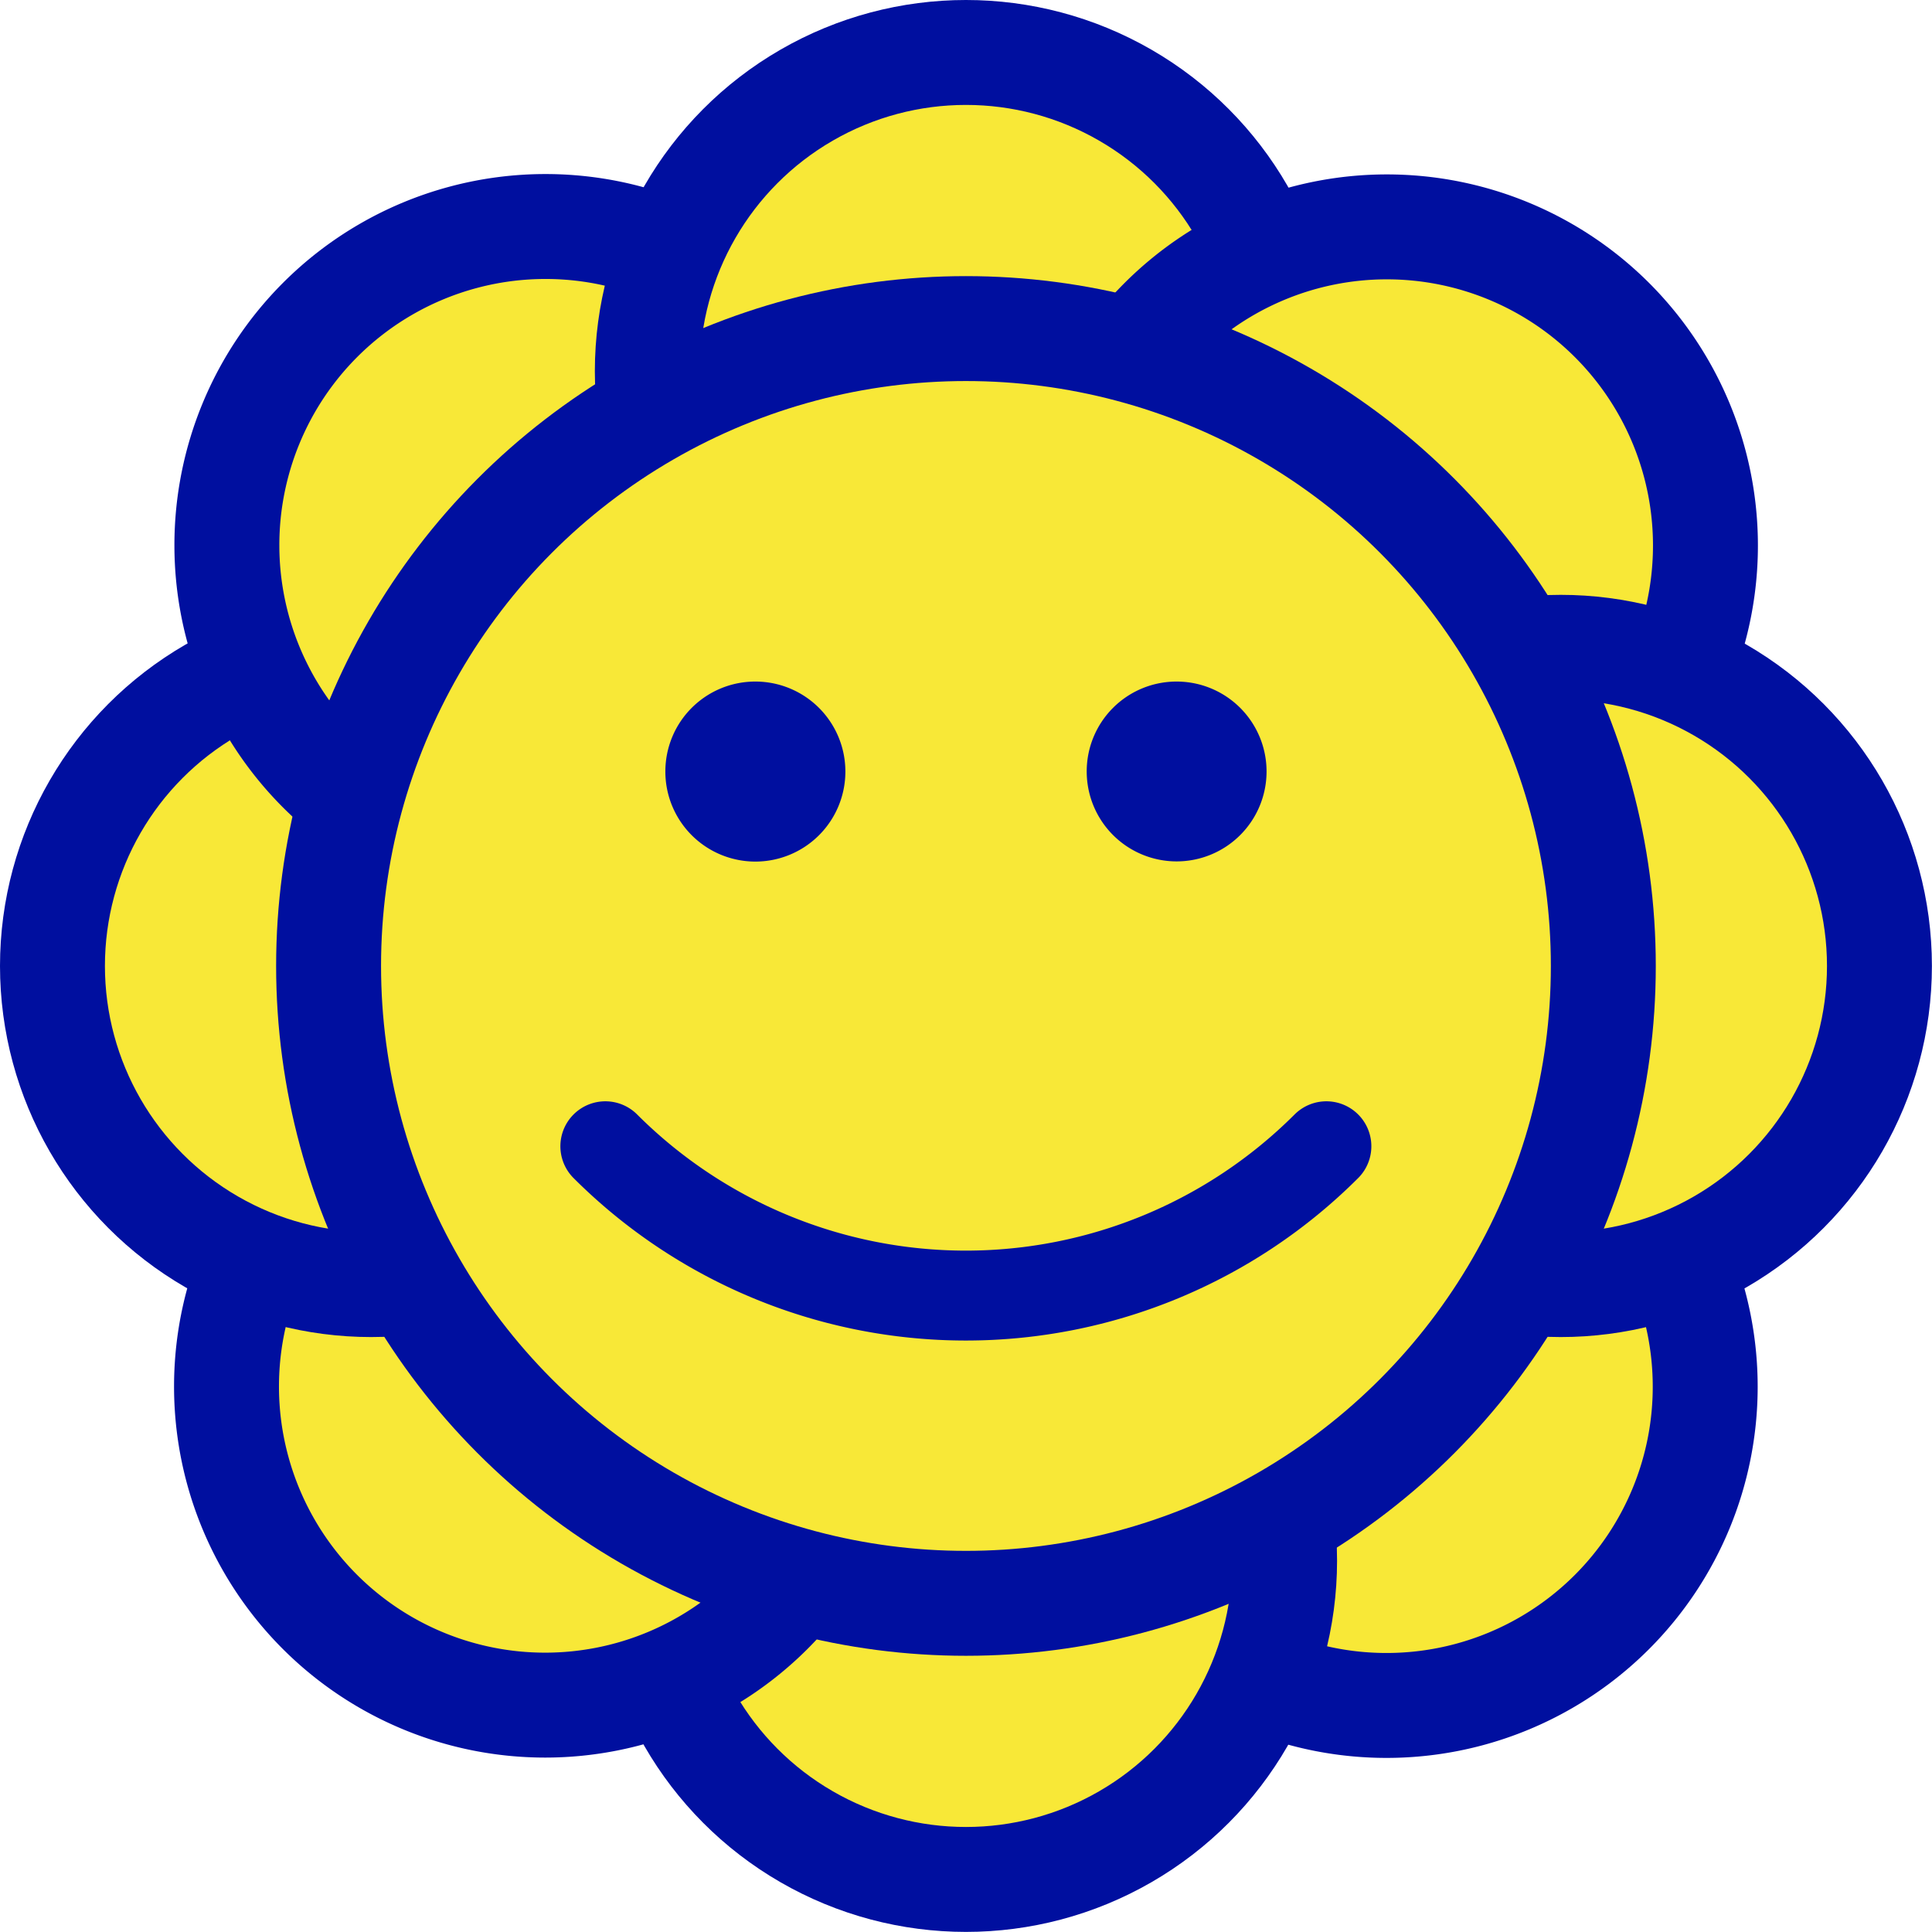
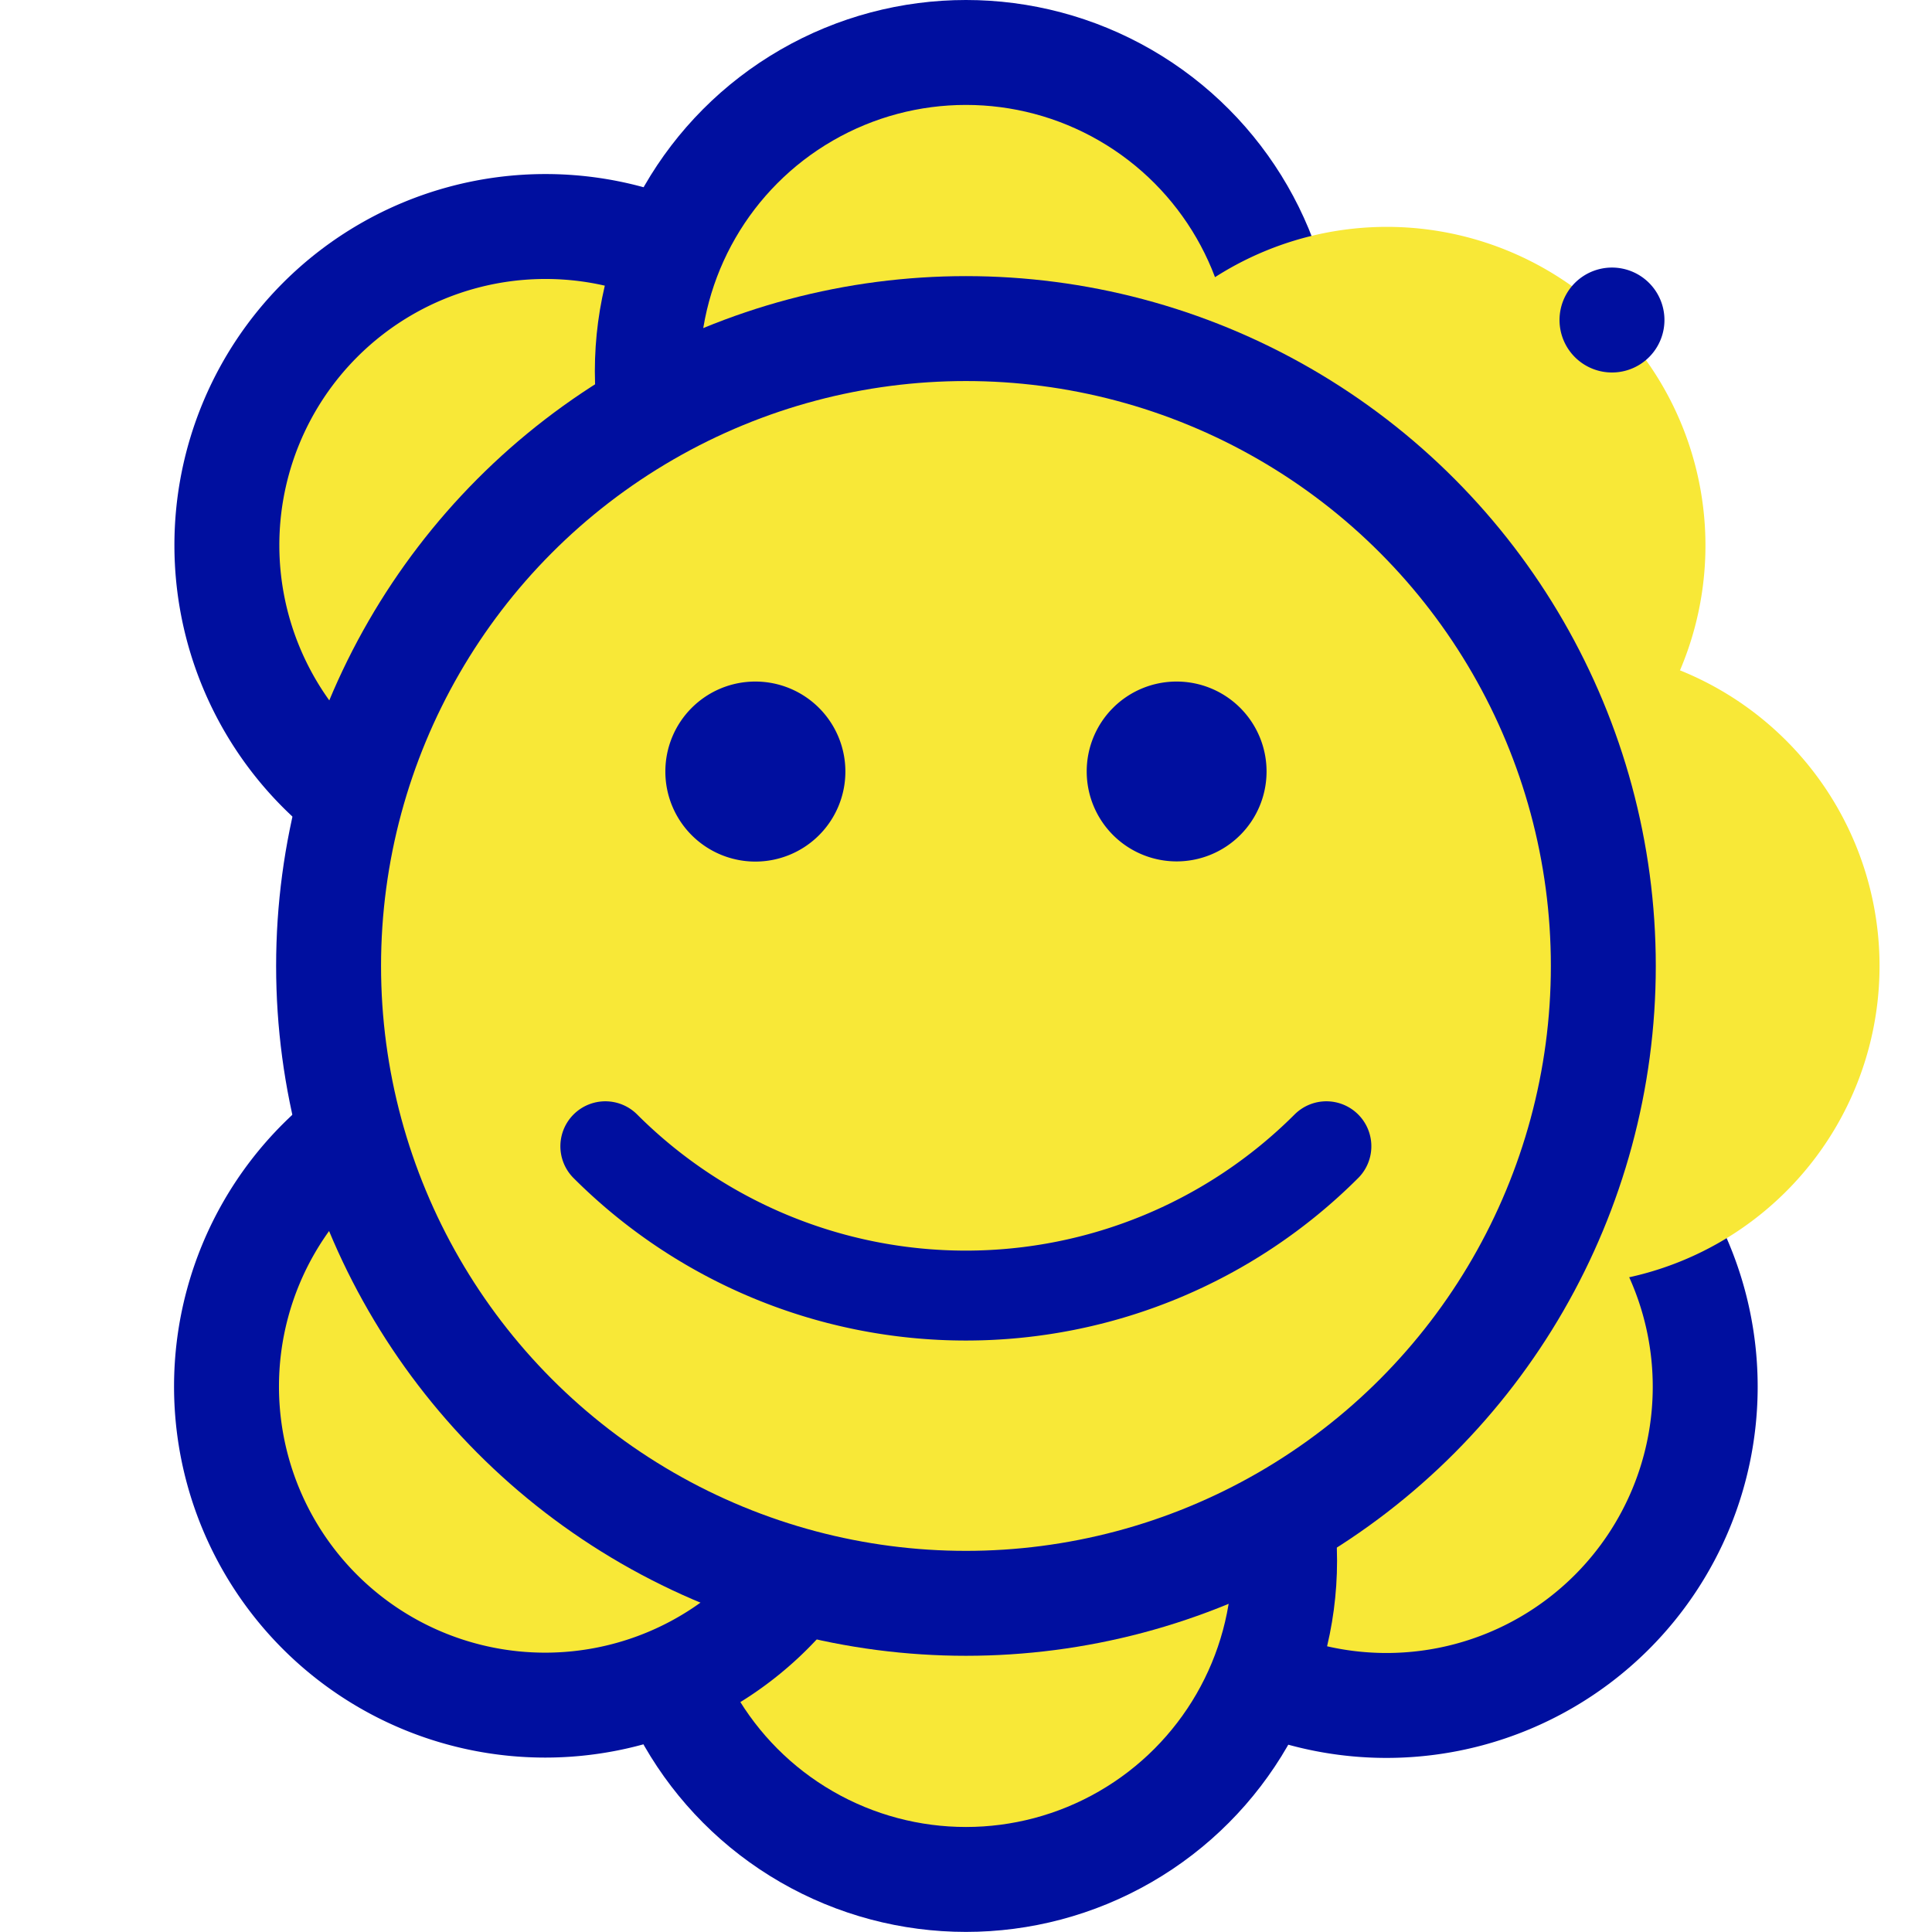
<svg xmlns="http://www.w3.org/2000/svg" viewBox="0 0 209.91 209.91">
  <defs>
    <style>.cls-1,.cls-5,.cls-6{fill:none;}.cls-2{clip-path:url(#clip-path);}.cls-3{clip-path:url(#clip-path-3);}.cls-4{fill:#f8e837;}.cls-5,.cls-6{stroke:#000f9f;stroke-linecap:round;stroke-linejoin:round;}.cls-5{stroke-width:11.4px;}.cls-6{stroke-width:9.77px;}.cls-7{fill:#000f9f;}</style>
    <clipPath id="clip-path" transform="translate(-54.23 -54.23)">
      <rect class="cls-1" width="318.36" height="318.36" />
    </clipPath>
    <clipPath id="clip-path-3" transform="translate(-54.23 -54.23)">
      <rect class="cls-1" x="54.23" y="54.23" width="209.91" height="209.91" />
    </clipPath>
  </defs>
  <g id="Livello_2" data-name="Livello 2">
    <g id="ELEMENTS">
      <g class="cls-2">
        <g class="cls-2">
          <g class="cls-3">
            <path class="cls-4" d="M229.37,229.37a34.63,34.63,0,1,0-49,0,34.63,34.63,0,0,0,49,0" transform="translate(-54.23 -54.23)" />
            <path class="cls-5" d="M229.37,229.37a34.63,34.63,0,1,0-49,0A34.63,34.63,0,0,0,229.37,229.37Z" transform="translate(-54.23 -54.23)" />
            <path class="cls-4" d="M159.18,258.44a34.63,34.63,0,1,0-34.62-34.63,34.63,34.63,0,0,0,34.62,34.63" transform="translate(-54.23 -54.23)" />
            <circle class="cls-5" cx="104.95" cy="169.58" r="34.62" />
            <path class="cls-4" d="M89,229.37a34.62,34.62,0,1,0,0-49,34.62,34.62,0,0,0,0,49" transform="translate(-54.23 -54.23)" />
            <path class="cls-5" d="M89,229.37a34.62,34.62,0,1,0,0-49A34.62,34.62,0,0,0,89,229.37Z" transform="translate(-54.23 -54.23)" />
-             <path class="cls-4" d="M59.93,159.18a34.63,34.63,0,1,0,34.62-34.62,34.63,34.63,0,0,0-34.62,34.62" transform="translate(-54.23 -54.23)" />
-             <circle class="cls-5" cx="40.32" cy="104.95" r="34.62" />
            <path class="cls-4" d="M89,89a34.62,34.62,0,1,0,49,0,34.62,34.62,0,0,0-49,0" transform="translate(-54.23 -54.23)" />
            <path class="cls-5" d="M89,89a34.62,34.62,0,1,0,49,0A34.62,34.62,0,0,0,89,89Z" transform="translate(-54.23 -54.23)" />
            <path class="cls-4" d="M159.18,59.93a34.63,34.63,0,1,0,34.63,34.62,34.62,34.62,0,0,0-34.63-34.62" transform="translate(-54.23 -54.23)" />
            <circle class="cls-5" cx="104.95" cy="40.32" r="34.62" />
            <path class="cls-4" d="M229.37,89a34.62,34.62,0,1,0,0,49,34.63,34.63,0,0,0,0-49" transform="translate(-54.23 -54.23)" />
-             <path class="cls-5" d="M229.37,89a34.62,34.62,0,1,0,0,49A34.63,34.63,0,0,0,229.37,89Z" transform="translate(-54.23 -54.23)" />
+             <path class="cls-5" d="M229.37,89A34.63,34.63,0,0,0,229.37,89Z" transform="translate(-54.23 -54.23)" />
            <path class="cls-4" d="M258.44,159.18a34.63,34.63,0,1,0-34.63,34.63,34.62,34.62,0,0,0,34.63-34.63" transform="translate(-54.23 -54.23)" />
-             <circle class="cls-5" cx="169.58" cy="104.95" r="34.62" />
            <path class="cls-4" d="M159.18,89.93a69.25,69.25,0,1,0,69.25,69.25,69.26,69.26,0,0,0-69.25-69.25" transform="translate(-54.23 -54.23)" />
            <circle class="cls-5" cx="104.95" cy="104.95" r="69.25" />
            <path class="cls-6" d="M120,178.77a55.4,55.4,0,0,0,78.34,0" transform="translate(-54.23 -54.23)" />
            <path class="cls-7" d="M126.52,138.05a9.78,9.78,0,1,0,9.78-9.77,9.77,9.77,0,0,0-9.78,9.77" transform="translate(-54.23 -54.23)" />
            <path class="cls-7" d="M172.3,138.05a9.77,9.77,0,1,0,9.77-9.77,9.76,9.76,0,0,0-9.77,9.77" transform="translate(-54.23 -54.23)" />
          </g>
        </g>
      </g>
    </g>
  </g>
</svg>